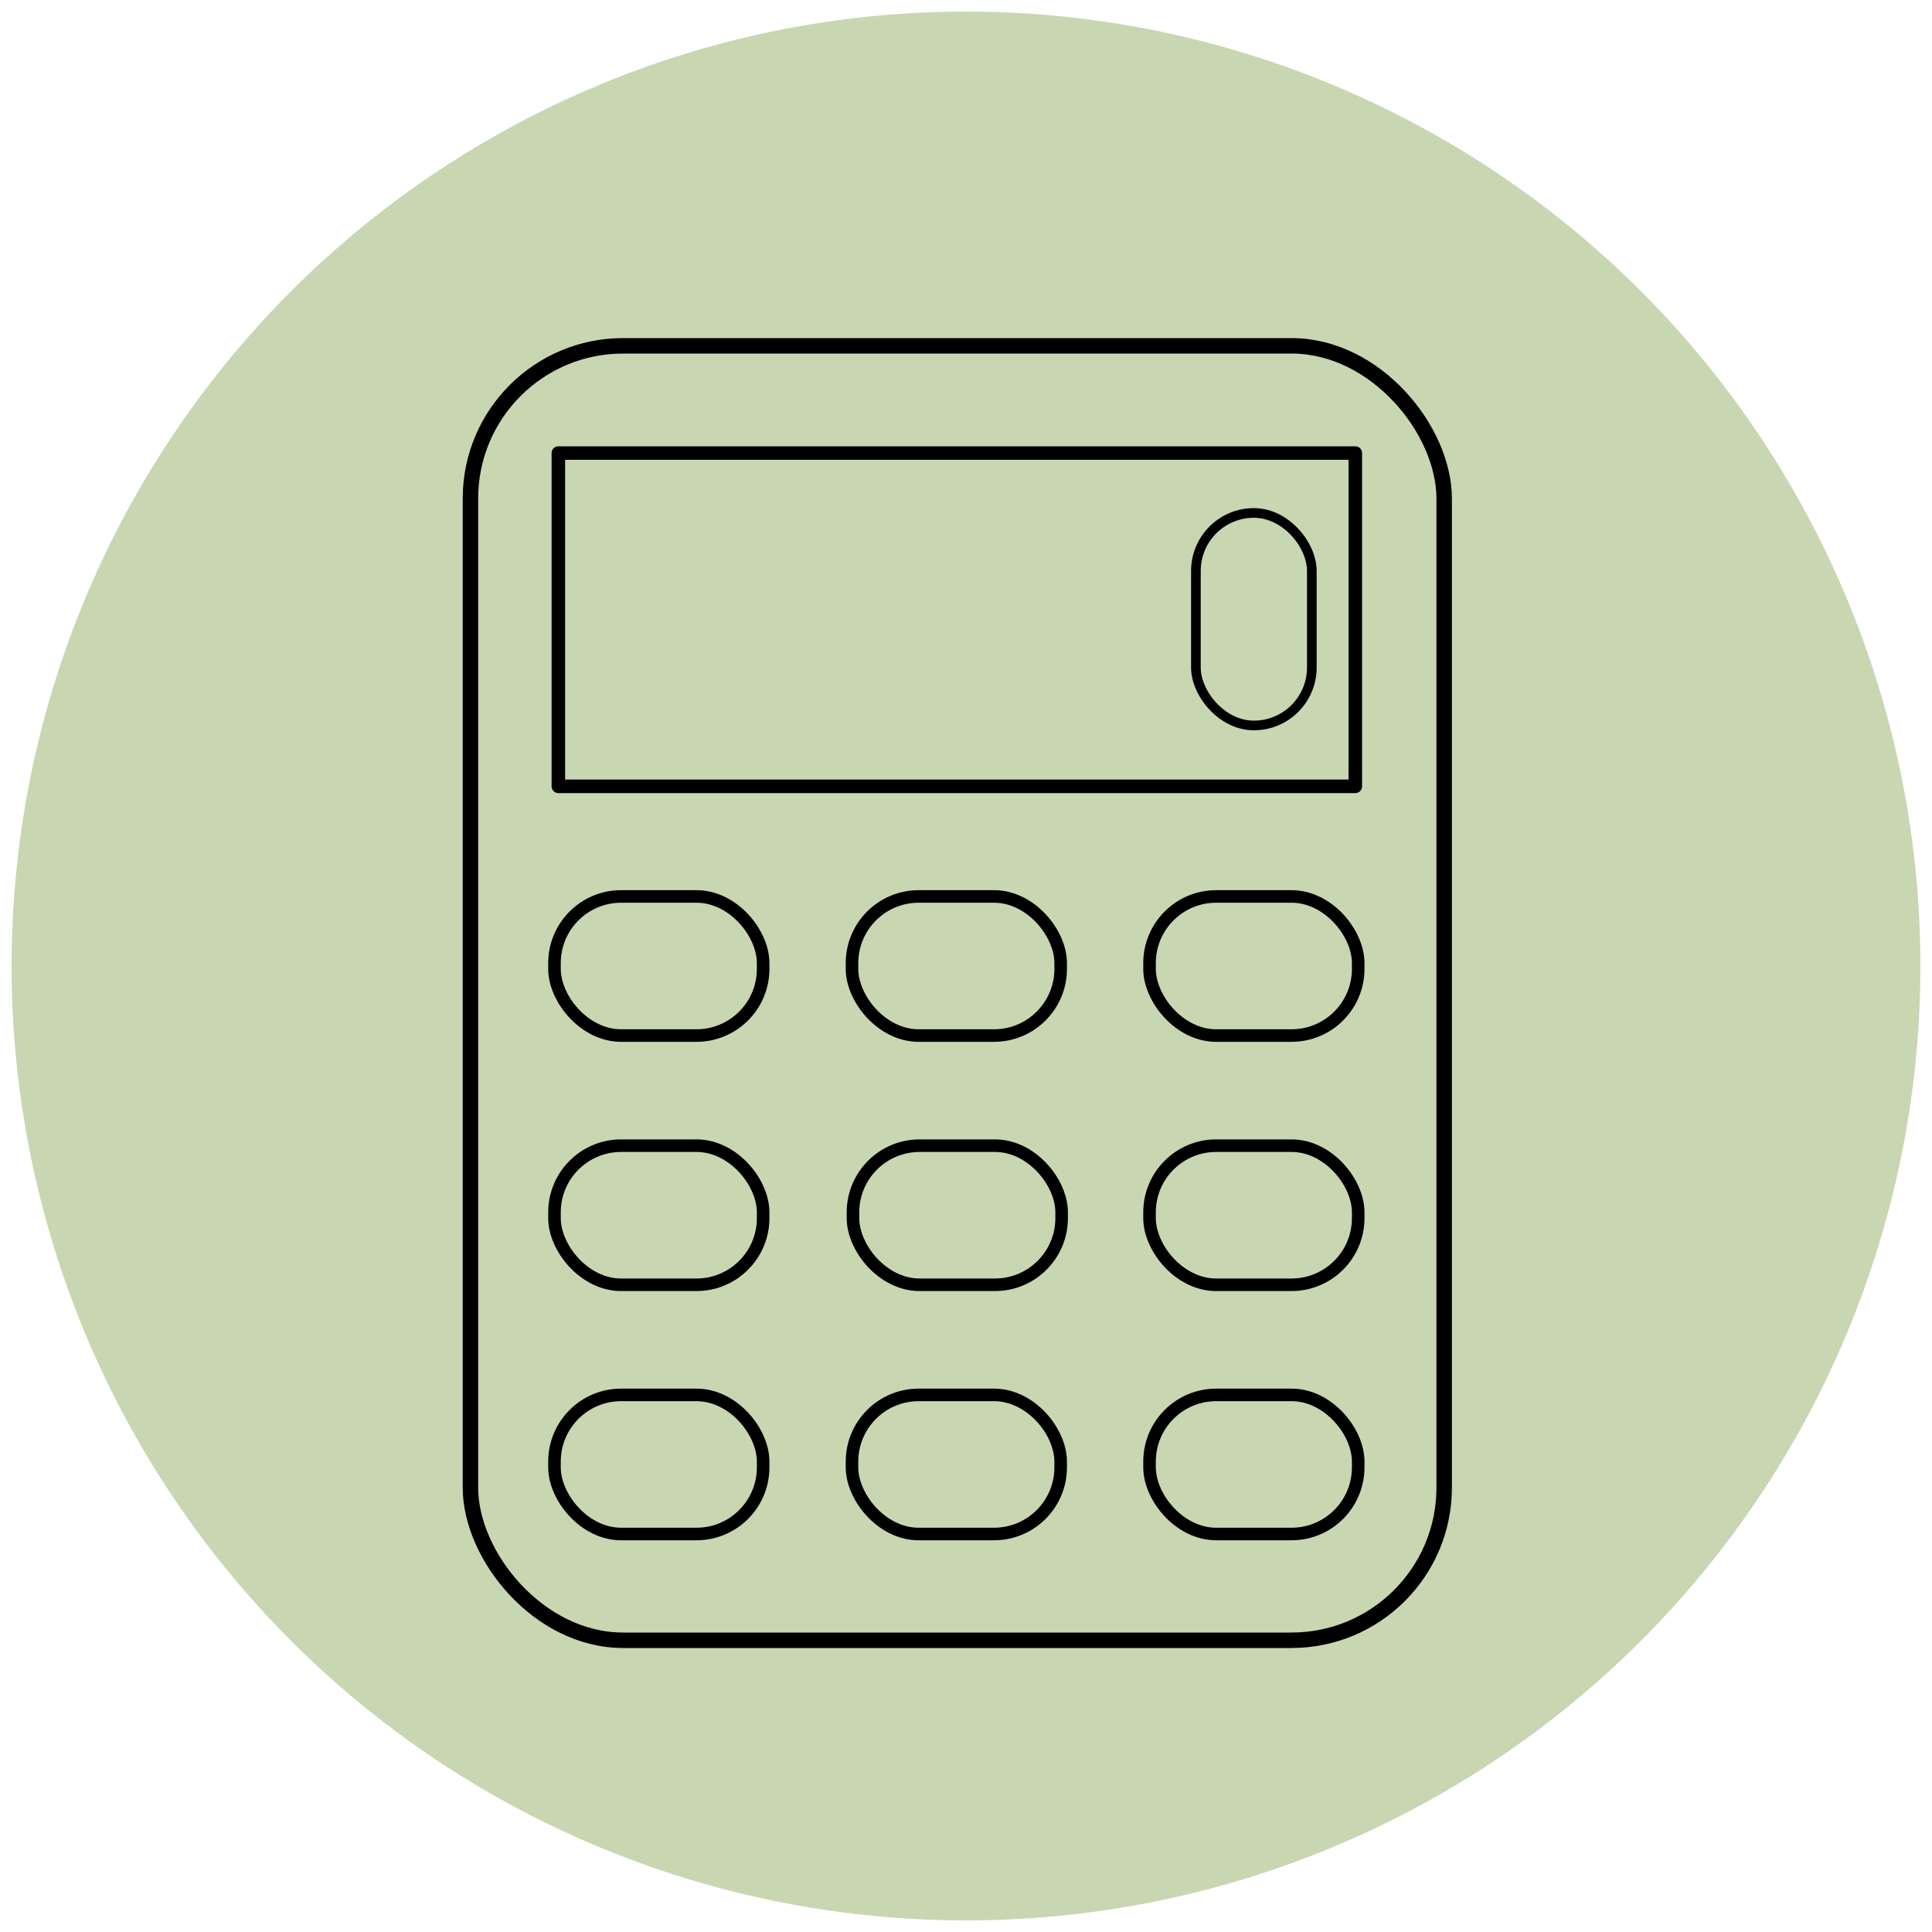
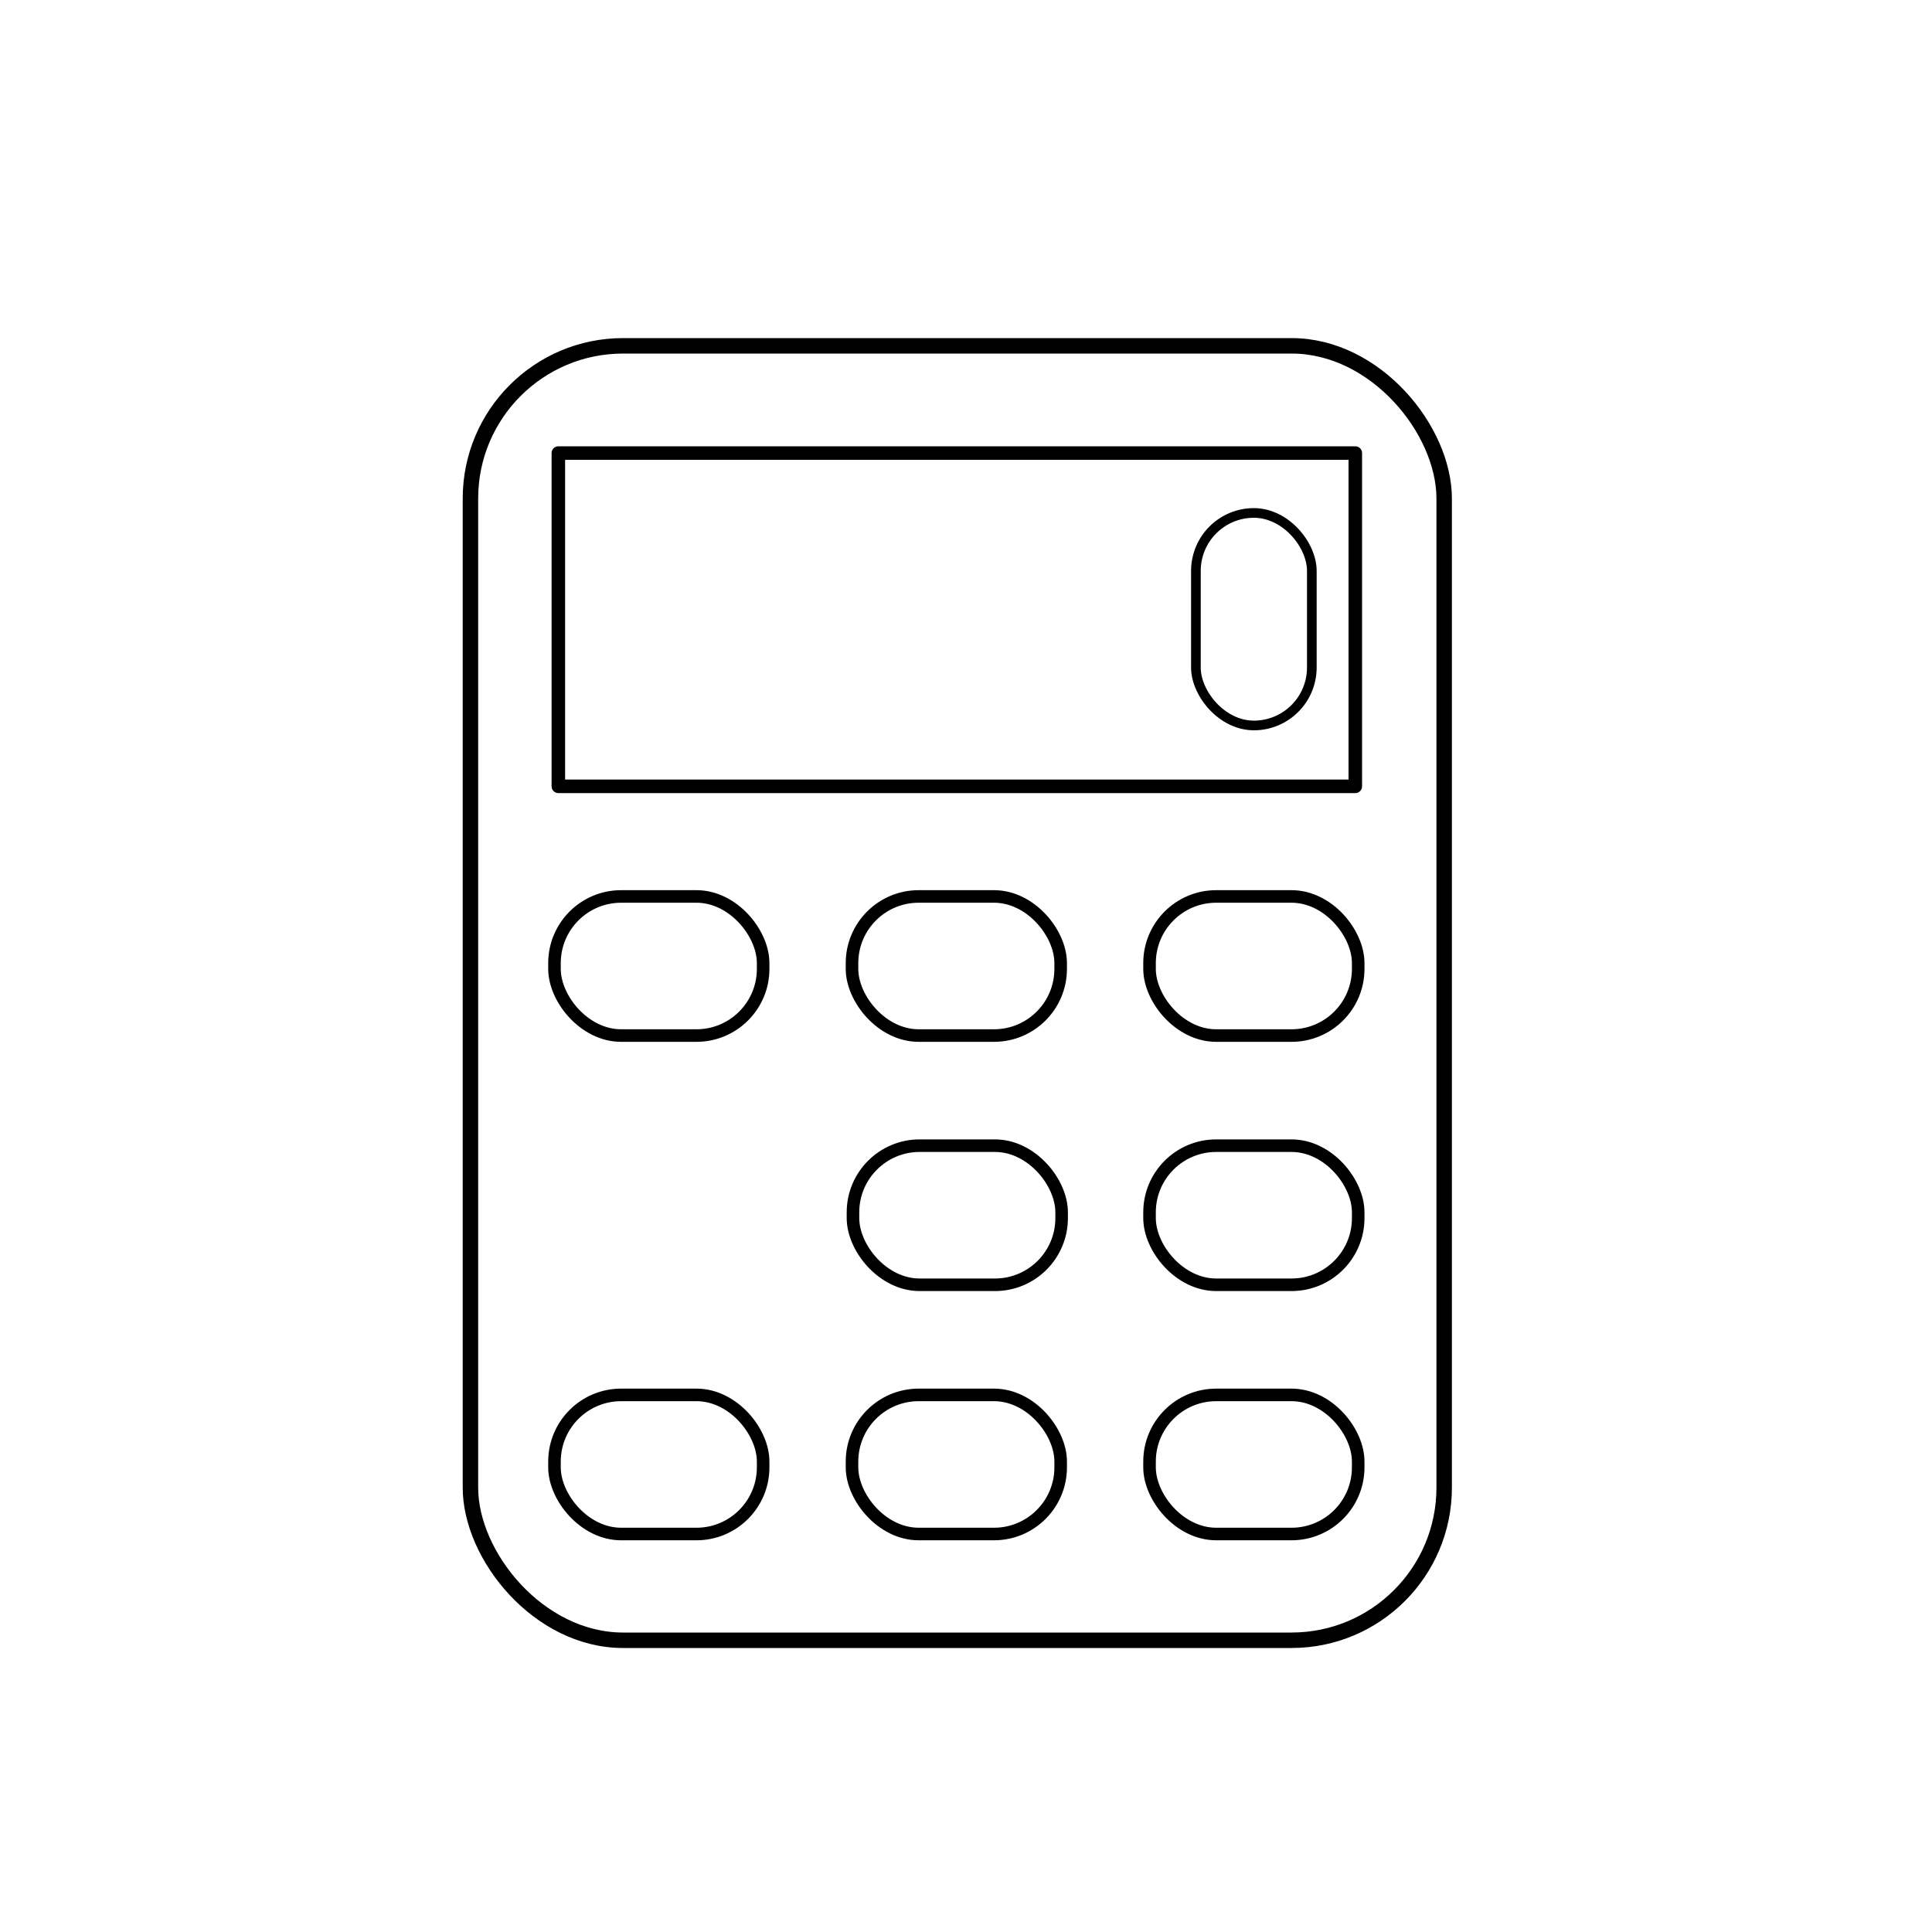
<svg xmlns="http://www.w3.org/2000/svg" id="Calque_1" data-name="Calque 1" viewBox="0 0 20 20">
  <defs>
    <style>.cls-1{fill:#c9d6b2;}.cls-2,.cls-3,.cls-4,.cls-5{fill:none;stroke:#000;}.cls-2,.cls-5{stroke-miterlimit:10;}.cls-2{stroke-width:0.13px;}.cls-3,.cls-4{stroke-linecap:round;stroke-linejoin:round;}.cls-3{stroke-width:0.14px;}.cls-4{stroke-width:0.1px;}.cls-5{stroke-width:0.16px;}</style>
  </defs>
-   <circle id="ROND_BEIGE" data-name="ROND BEIGE" class="cls-1" cx="10" cy="10" r="9.88" />
  <rect class="cls-2" x="11.9" y="9.28" width="2.16" height="1.44" rx="0.69" />
  <rect class="cls-2" x="11.9" y="11.86" width="2.16" height="1.44" rx="0.69" />
  <rect class="cls-2" x="8.83" y="11.86" width="2.16" height="1.44" rx="0.69" />
-   <rect class="cls-2" x="5.74" y="11.86" width="2.16" height="1.44" rx="0.69" />
  <rect class="cls-2" x="5.74" y="14.44" width="2.16" height="1.44" rx="0.69" />
  <rect class="cls-2" x="8.82" y="14.44" width="2.16" height="1.44" rx="0.69" />
  <rect class="cls-2" x="11.9" y="14.44" width="2.16" height="1.44" rx="0.69" />
  <rect class="cls-3" x="5.78" y="4.69" width="8.25" height="3.45" />
  <rect class="cls-4" x="12.38" y="5.31" width="1.2" height="2.2" rx="0.6" />
  <rect class="cls-5" x="4.87" y="3.58" width="10.08" height="13.4" rx="1.58" />
  <rect class="cls-2" x="5.74" y="9.28" width="2.16" height="1.44" rx="0.69" />
  <rect class="cls-2" x="8.82" y="9.28" width="2.16" height="1.44" rx="0.69" />
</svg>